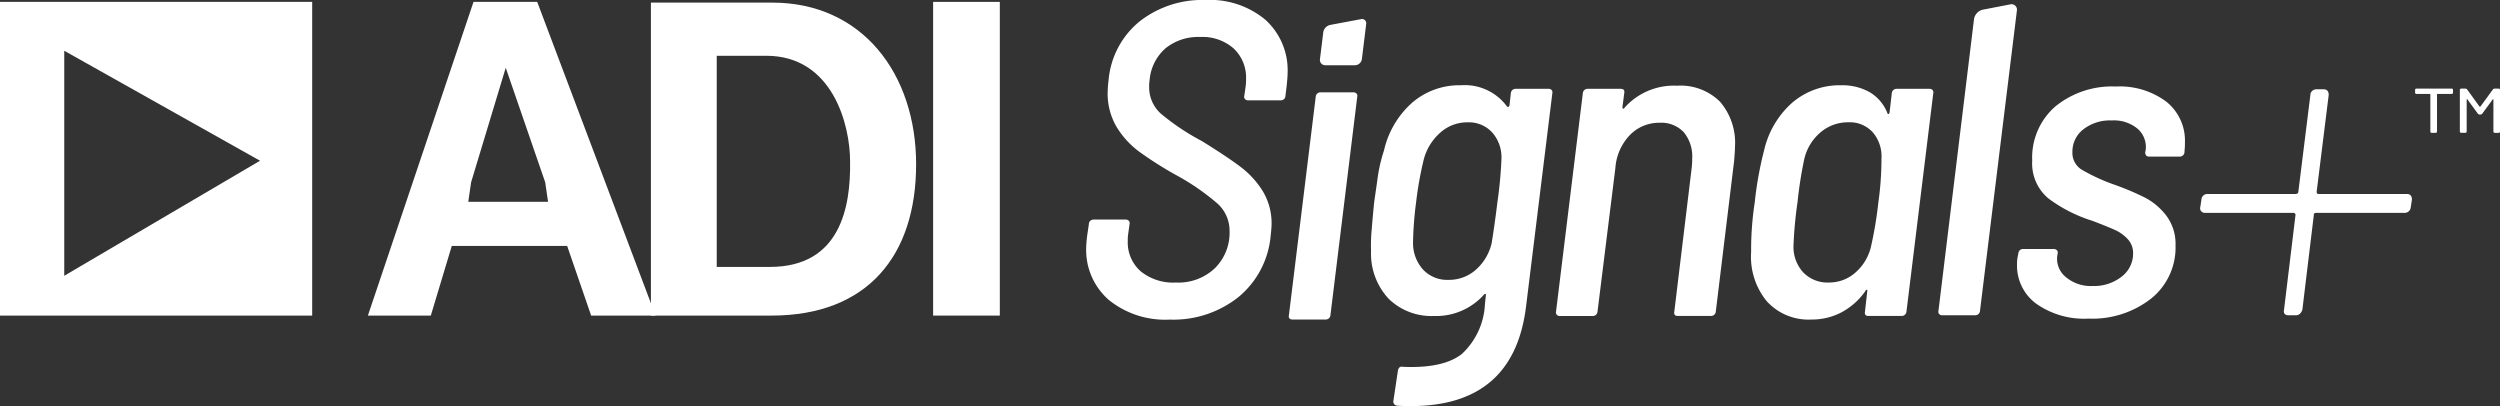
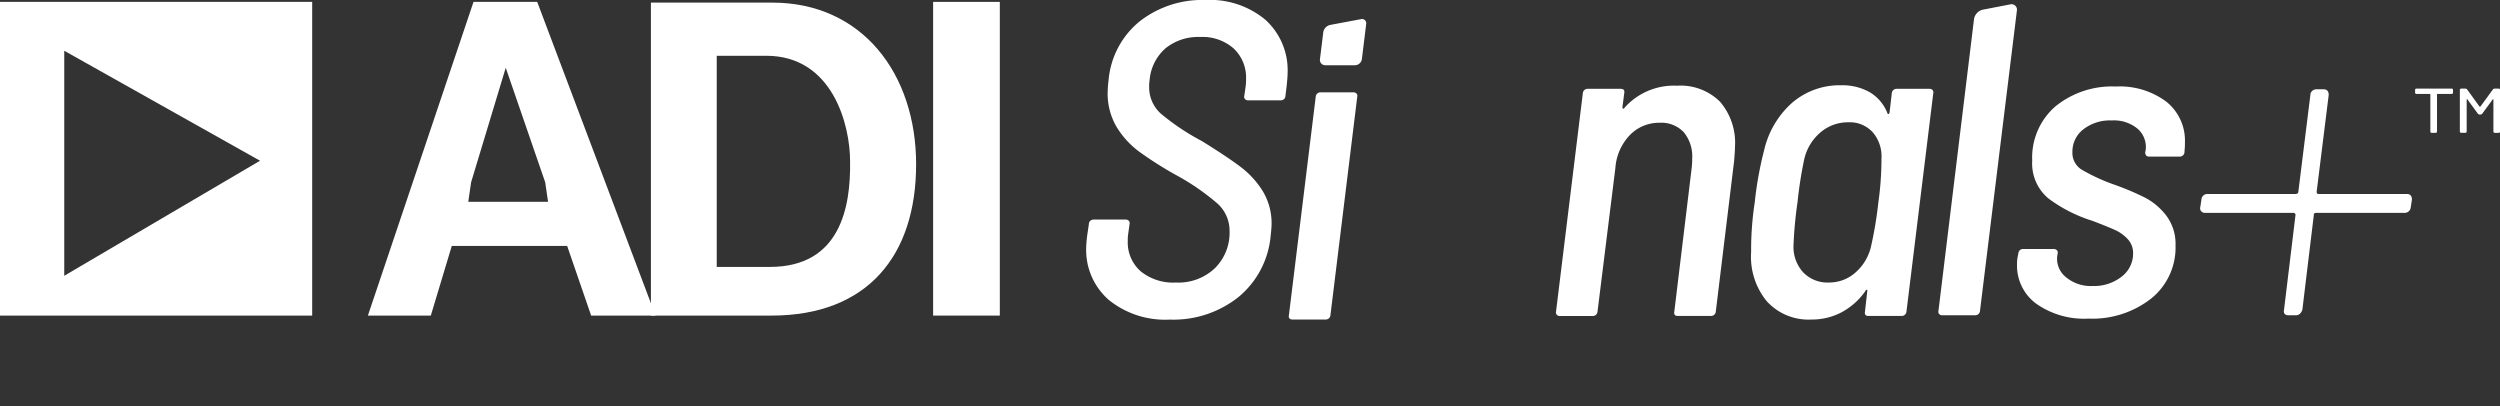
<svg xmlns="http://www.w3.org/2000/svg" viewBox="0 0 197 32">
  <rect x="0" y="0" width="197" height="32" fill="#333333" stroke="none" />
  <path d="M0,24.868V.148H24.6v24.72ZM5.063,4V21.731L20.49,12.666Z" fill="#fff" />
  <path d="M60.792,24.868h-9.5V.206h9.563c7.084,0,11.335,5.605,11.335,12.744S68.407,24.868,60.792,24.868ZM60.379,4.395h-3.9V21.033h4.191c5.549,0,6.375-4.72,6.317-8.319C66.991,9.882,65.633,4.395,60.379,4.395Z" fill="#fff" />
  <path d="M46.582,24.868l-1.889-5.487H35.6l-1.652,5.487H28.99L37.313.148h5.018l9.328,24.72Zm-3.619-10.5L39.852,5.34l-2.729,9.026L36.9,15.9h6.286Z" fill="#fff" />
  <rect x="73.531" y="0.148" width="5.254" height="24.72" fill="#fff" />
  <path d="M87.37,23.631a5.228,5.228,0,0,1-1.777-4.15q0-.246.071-.879l.14-.949a.338.338,0,0,1,.106-.246.378.378,0,0,1,.282-.106h2.5a.323.323,0,0,1,.264.106.266.266,0,0,1,.053.246l-.106.773a3.146,3.146,0,0,0-.035.563,3.03,3.03,0,0,0,1,2.374,4.053,4.053,0,0,0,2.8.9,4.163,4.163,0,0,0,3.079-1.142,3.931,3.931,0,0,0,1.143-2.9,2.891,2.891,0,0,0-.932-2.162,18.549,18.549,0,0,0-3.29-2.268,29.049,29.049,0,0,1-2.885-1.829,6.845,6.845,0,0,1-1.8-1.969,5.19,5.19,0,0,1-.7-2.743,9.074,9.074,0,0,1,.071-.914A6.714,6.714,0,0,1,89.8,1.688,8,8,0,0,1,94.988,0a6.822,6.822,0,0,1,4.733,1.565,5.37,5.37,0,0,1,1.742,4.2q0,.282-.071.985l-.1.808a.342.342,0,0,1-.106.247.38.38,0,0,1-.281.1H98.366a.324.324,0,0,1-.264-.1.266.266,0,0,1-.053-.247l.106-.738a3.936,3.936,0,0,0,.035-.6,3.143,3.143,0,0,0-.967-2.391,3.712,3.712,0,0,0-2.657-.914,4.089,4.089,0,0,0-2.709.879A3.732,3.732,0,0,0,90.59,6.3a2.861,2.861,0,0,0-.035.527,2.777,2.777,0,0,0,.9,2.11,18.41,18.41,0,0,0,3.255,2.18q2.04,1.266,3.079,2.057a7.05,7.05,0,0,1,1.724,1.9,4.878,4.878,0,0,1,.686,2.62q0,.246-.071.879a7.057,7.057,0,0,1-2.515,4.818,8.238,8.238,0,0,1-5.437,1.793A7.059,7.059,0,0,1,87.37,23.631Z" fill="#fff" />
-   <path d="M119.442,7h2.6a.285.285,0,0,1,.229.1.268.268,0,0,1,.053.246l-2.076,16.844Q119.267,32,111.174,32c-.47,0-.833-.012-1.091-.035a.321.321,0,0,1-.282-.387l.352-2.356q.07-.387.387-.317,3.2.141,4.662-1.019a5.727,5.727,0,0,0,1.813-3.939l.07-.668c.023-.046.018-.082-.017-.105s-.077-.012-.124.035A5.044,5.044,0,0,1,113,24.9a4.829,4.829,0,0,1-3.571-1.354,5.22,5.22,0,0,1-1.39-3.78,12.94,12.94,0,0,1,.053-1.706q.087-1.073.193-2.127.036-.246.247-1.724a12.206,12.206,0,0,1,.528-2.355,7.119,7.119,0,0,1,2.2-3.746,5.684,5.684,0,0,1,3.853-1.389,4.124,4.124,0,0,1,3.624,1.653c.093.094.163.07.211-.07l.106-.95A.372.372,0,0,1,119.442,7ZM118,15.9a32.815,32.815,0,0,0,.316-3.412,2.949,2.949,0,0,0-.721-2.039,2.486,2.486,0,0,0-1.953-.809,3.164,3.164,0,0,0-2.164.827,4.247,4.247,0,0,0-1.284,2.092,27.907,27.907,0,0,0-.6,3.341,27.831,27.831,0,0,0-.247,3.235,3.1,3.1,0,0,0,.792,2.11,2.6,2.6,0,0,0,1.988.808,3.184,3.184,0,0,0,2.182-.808,4,4,0,0,0,1.232-2.075Q117.788,17.653,118,15.9Z" fill="#fff" />
  <path d="M135.54,8.018a4.96,4.96,0,0,1,1.179,3.516q0,.316-.071,1.16l-1.442,11.851a.374.374,0,0,1-.387.352h-2.6q-.353,0-.282-.352l1.373-11.358a5.409,5.409,0,0,0,.035-.7,2.98,2.98,0,0,0-.669-2.074,2.429,2.429,0,0,0-1.9-.739,3.193,3.193,0,0,0-2.34.967,4.161,4.161,0,0,0-1.143,2.585l-1.408,11.323a.374.374,0,0,1-.387.352h-2.6a.283.283,0,0,1-.229-.106.261.261,0,0,1-.053-.246l2.111-17.2A.373.373,0,0,1,125.107,7h2.6c.234,0,.329.117.282.351l-.141,1.09c0,.071.018.112.053.124s.076-.018.123-.088a5.2,5.2,0,0,1,4.117-1.723A4.411,4.411,0,0,1,135.54,8.018Z" fill="#fff" />
  <path d="M149.456,7h2.569a.326.326,0,0,1,.264.1.267.267,0,0,1,.052.246l-2.111,17.2a.374.374,0,0,1-.387.352h-2.6c-.235,0-.328-.117-.281-.352l.176-1.582c.023-.071.011-.111-.036-.123s-.082.017-.105.087a5.376,5.376,0,0,1-1.865,1.671,5.013,5.013,0,0,1-2.393.58,4.434,4.434,0,0,1-3.518-1.442,5.522,5.522,0,0,1-1.232-3.868,24.792,24.792,0,0,1,.282-3.9,27.991,27.991,0,0,1,.738-4.114,7.127,7.127,0,0,1,2.2-3.746,5.732,5.732,0,0,1,3.888-1.389,4.356,4.356,0,0,1,2.234.545,3.316,3.316,0,0,1,1.39,1.636c.023.07.053.1.088.087s.064-.052.088-.122l.176-1.513A.373.373,0,0,1,149.456,7Zm-1.443,8.967a24.712,24.712,0,0,0,.247-3.446,2.919,2.919,0,0,0-.669-2.075,2.431,2.431,0,0,0-1.935-.809,3.317,3.317,0,0,0-2.217.809,3.9,3.9,0,0,0-1.267,2.11,32.264,32.264,0,0,0-.527,3.376,32.287,32.287,0,0,0-.317,3.411,2.968,2.968,0,0,0,.756,2.11,2.639,2.639,0,0,0,2.024.808,3.1,3.1,0,0,0,2.146-.826,3.877,3.877,0,0,0,1.2-2.092A30.887,30.887,0,0,0,148.013,15.965Z" fill="#fff" />
  <path d="M160.454,23.93a3.717,3.717,0,0,1-1.513-3.077,2.881,2.881,0,0,1,.035-.528l.07-.352a.362.362,0,0,1,.352-.351h2.428a.323.323,0,0,1,.264.106.265.265,0,0,1,.053.245l-.035.212a1.844,1.844,0,0,0,.686,1.652,3.035,3.035,0,0,0,2.094.7,3.51,3.51,0,0,0,2.3-.739,2.279,2.279,0,0,0,.9-1.829,1.6,1.6,0,0,0-.422-1.125,3.1,3.1,0,0,0-1-.721q-.581-.262-1.776-.72a11.5,11.5,0,0,1-3.467-1.759,3.586,3.586,0,0,1-1.284-2.989,5.326,5.326,0,0,1,1.83-4.272,7.052,7.052,0,0,1,4.75-1.565,6.126,6.126,0,0,1,3.994,1.2,3.924,3.924,0,0,1,1.46,3.2,5.4,5.4,0,0,1-.035.7v.07a.374.374,0,0,1-.387.352h-2.393q-.316,0-.317-.352l.036-.14a1.914,1.914,0,0,0-.616-1.688,2.918,2.918,0,0,0-2.059-.669,3.42,3.42,0,0,0-2.234.7,2.213,2.213,0,0,0-.862,1.793,1.547,1.547,0,0,0,.739,1.389,14.815,14.815,0,0,0,2.463,1.143,21.808,21.808,0,0,1,2.481,1.037A5.092,5.092,0,0,1,170.711,17a3.714,3.714,0,0,1,.721,2.339,5.156,5.156,0,0,1-1.917,4.184,7.514,7.514,0,0,1-4.944,1.583A6.536,6.536,0,0,1,160.454,23.93Z" fill="#fff" />
  <path d="M190.309,7.294V7.088c0-.071.04-.108.12-.108h2.749c.08,0,.119.037.119.108v.206c0,.072-.039.108-.119.108h-1.095c-.032,0-.047.015-.047.043v2.914c0,.072-.04.109-.119.109h-.286c-.08,0-.119-.037-.119-.109V7.445c0-.028-.016-.043-.048-.043h-1.035Q190.309,7.4,190.309,7.294Zm6.274-.314h.3c.079,0,.119.037.119.108v3.271c0,.072-.04.109-.119.109H196.6c-.079,0-.119-.037-.119-.109v-2.5a.043.043,0,0,0-.024-.043c-.016-.007-.028,0-.035.022L195.6,8.959a.163.163,0,0,1-.142.065h-.06a.164.164,0,0,1-.143-.065l-.821-1.124c-.008-.022-.02-.029-.036-.022a.043.043,0,0,0-.024.043v2.5c0,.072-.04.109-.119.109h-.3c-.079,0-.119-.037-.119-.109V7.088c0-.071.04-.108.119-.108h.31a.19.19,0,0,1,.143.065l.976,1.352a.053.053,0,0,0,.036.011.055.055,0,0,0,.036-.011l.987-1.352A.19.19,0,0,1,196.583,6.98Z" fill="#fff" />
  <path d="M155.553,1.5a.917.917,0,0,1,.689-.737l2.15-.414a.428.428,0,0,1,.537.5l-2.906,23.645a.373.373,0,0,1-.387.351h-2.569a.326.326,0,0,1-.264-.105.261.261,0,0,1-.052-.246Zm-2.8,23,2.8-22.995a.917.917,0,0,1,.689-.737l2.15-.414a.428.428,0,0,1,.537.5l-2.906,23.645" fill="#fff" />
  <path d="M104.437,5.141a.418.418,0,0,1-.424-.48l.263-2.126a.705.705,0,0,1,.534-.569l2.428-.455a.333.333,0,0,1,.416.39l-.338,2.76a.563.563,0,0,1-.543.48Z" fill="#fff" />
  <path d="M101.568,24.822l2.111-17.195a.374.374,0,0,1,.387-.352h2.569a.323.323,0,0,1,.264.106.266.266,0,0,1,.052.246l-2.111,17.2a.374.374,0,0,1-.387.352h-2.6C101.615,25.174,101.52,25.057,101.568,24.822Z" fill="#fff" />
  <path d="M190.059,15.736l-.09.587a.48.48,0,0,1-.5.45h-6.961a.16.16,0,0,0-.18.181l-.9,7.439a.678.678,0,0,1-.181.315.434.434,0,0,1-.316.135h-.586q-.452,0-.361-.45l.9-7.439a.16.16,0,0,0-.18-.181h-6.961a.361.361,0,0,1-.293-.135.333.333,0,0,1-.068-.315l.09-.587a.463.463,0,0,1,.451-.45h6.961a.279.279,0,0,0,.158-.045.152.152,0,0,0,.068-.136l.947-7.619a.429.429,0,0,1,.136-.315.483.483,0,0,1,.36-.136h.542c.27,0,.406.151.406.451l-.948,7.619c0,.121.046.181.136.181h6.961Q190.06,15.286,190.059,15.736Z" fill="#fff" />
</svg>